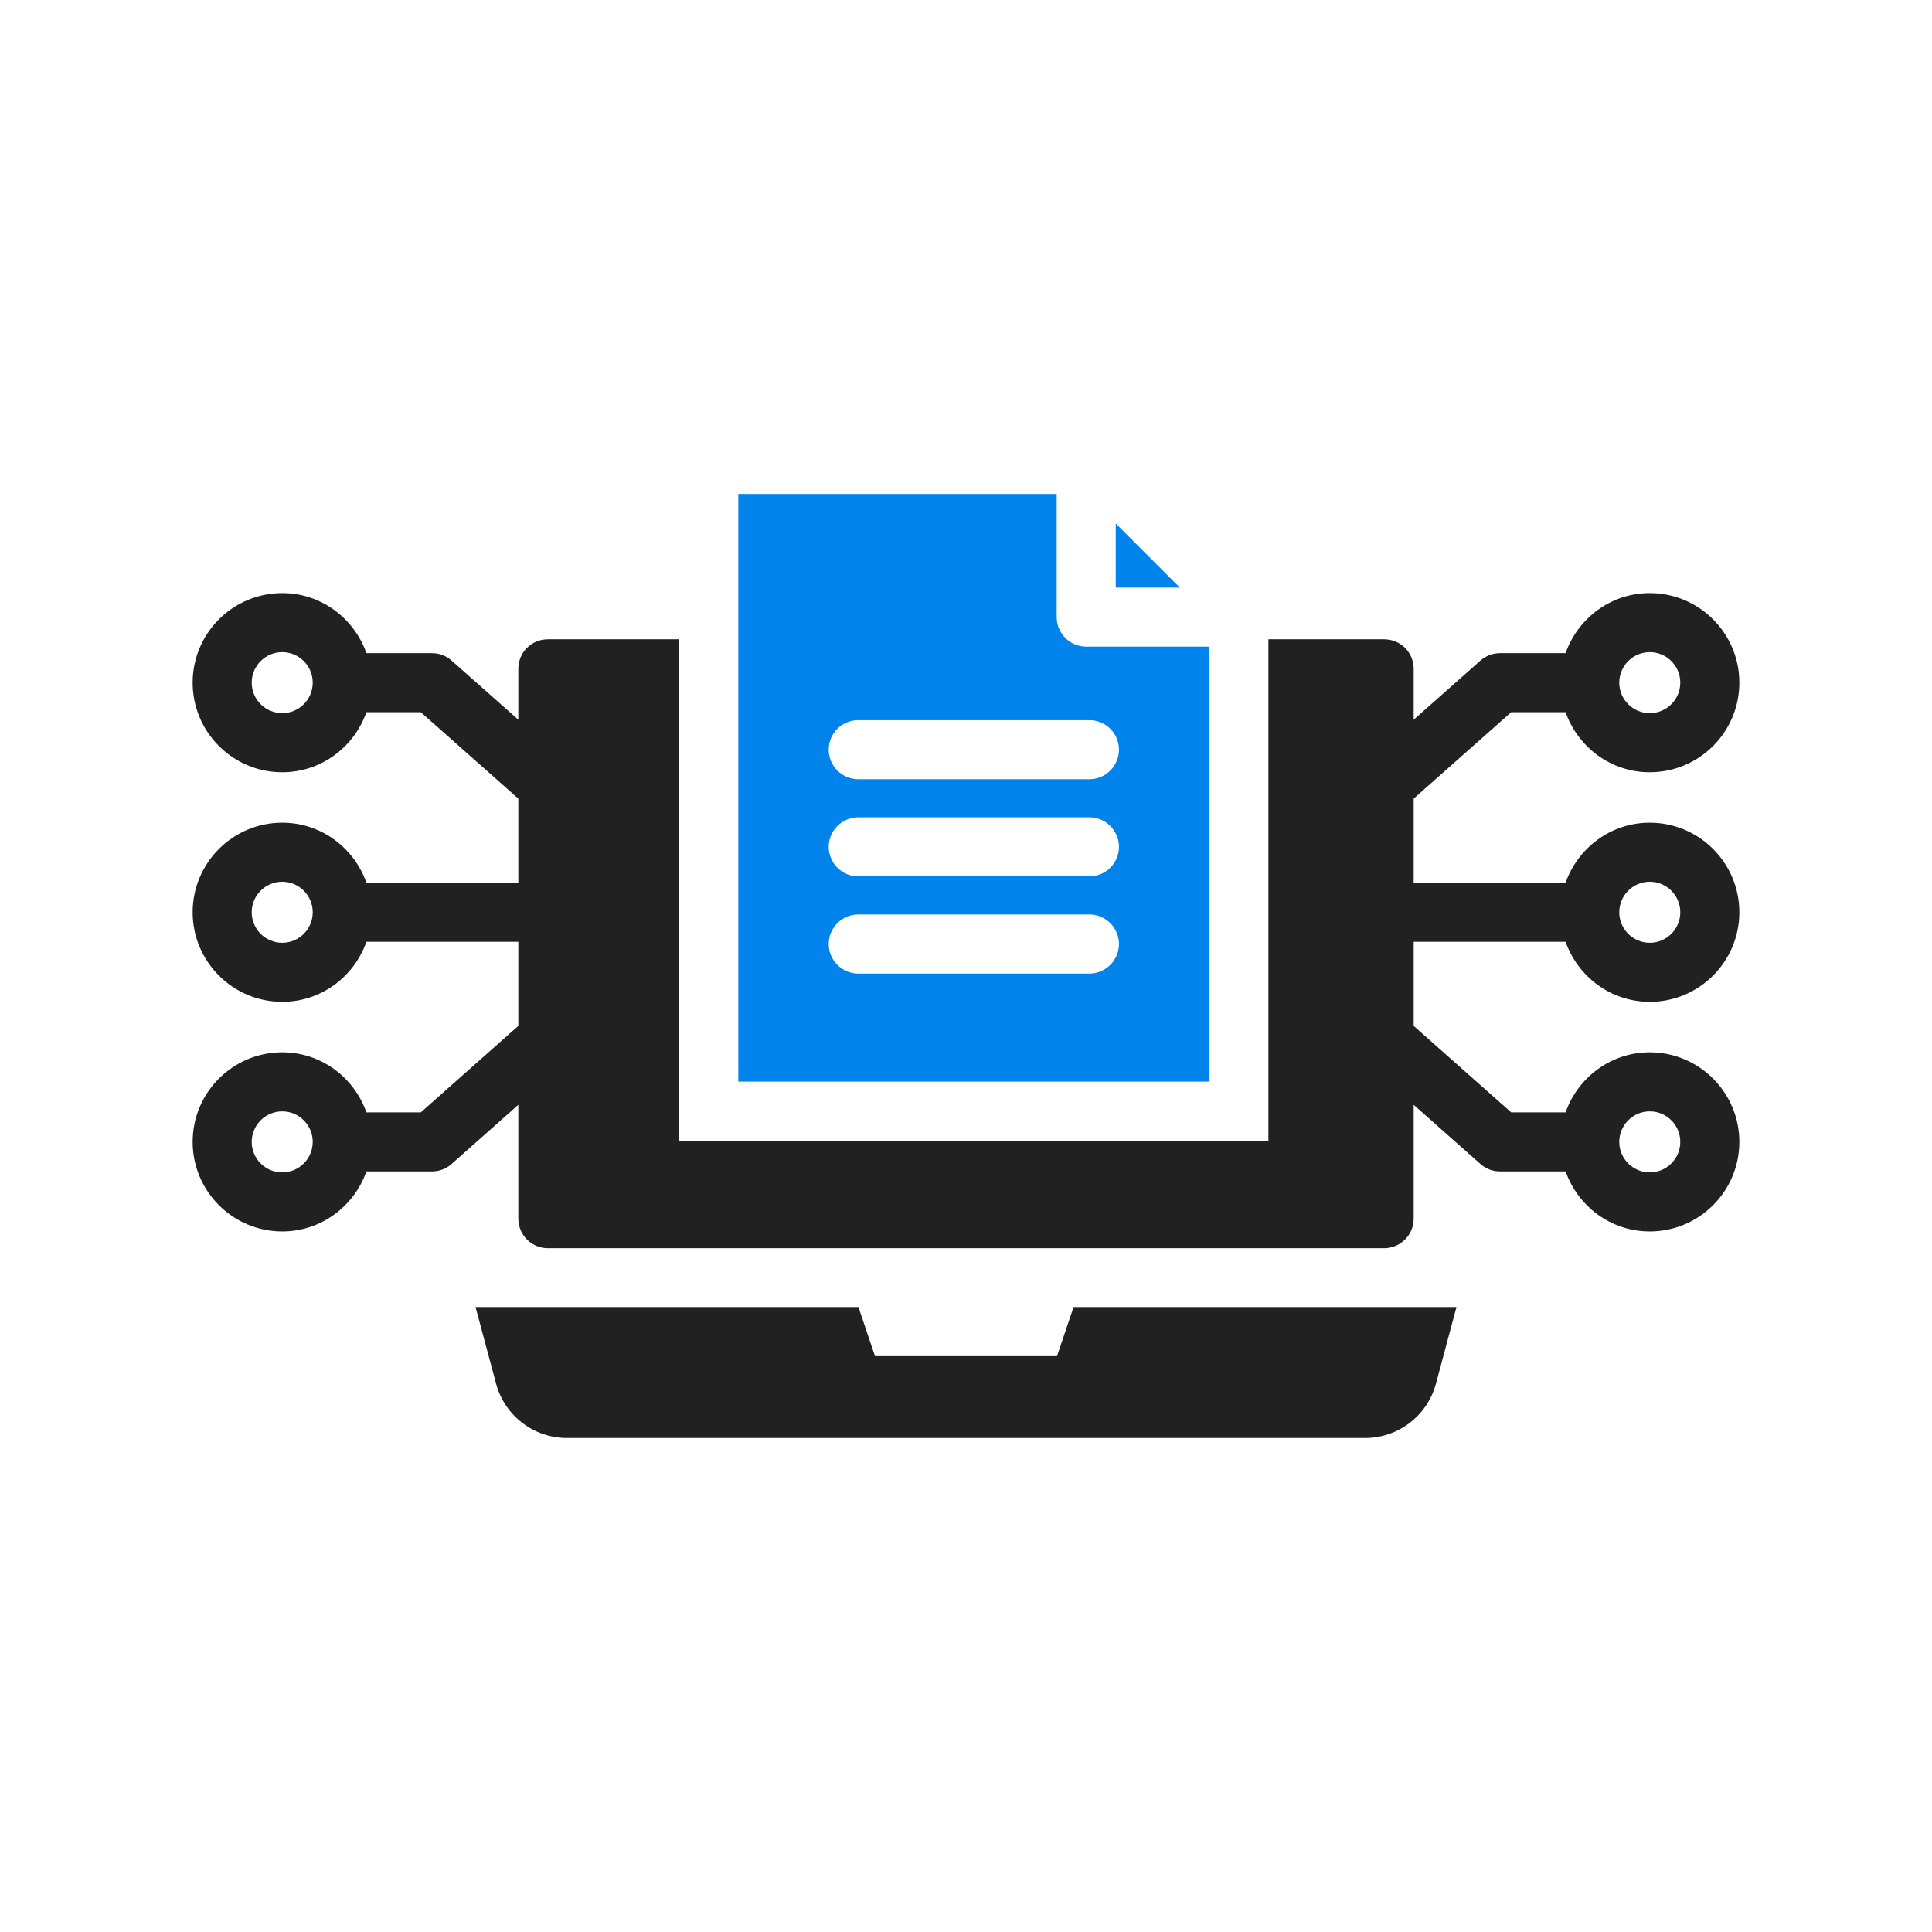
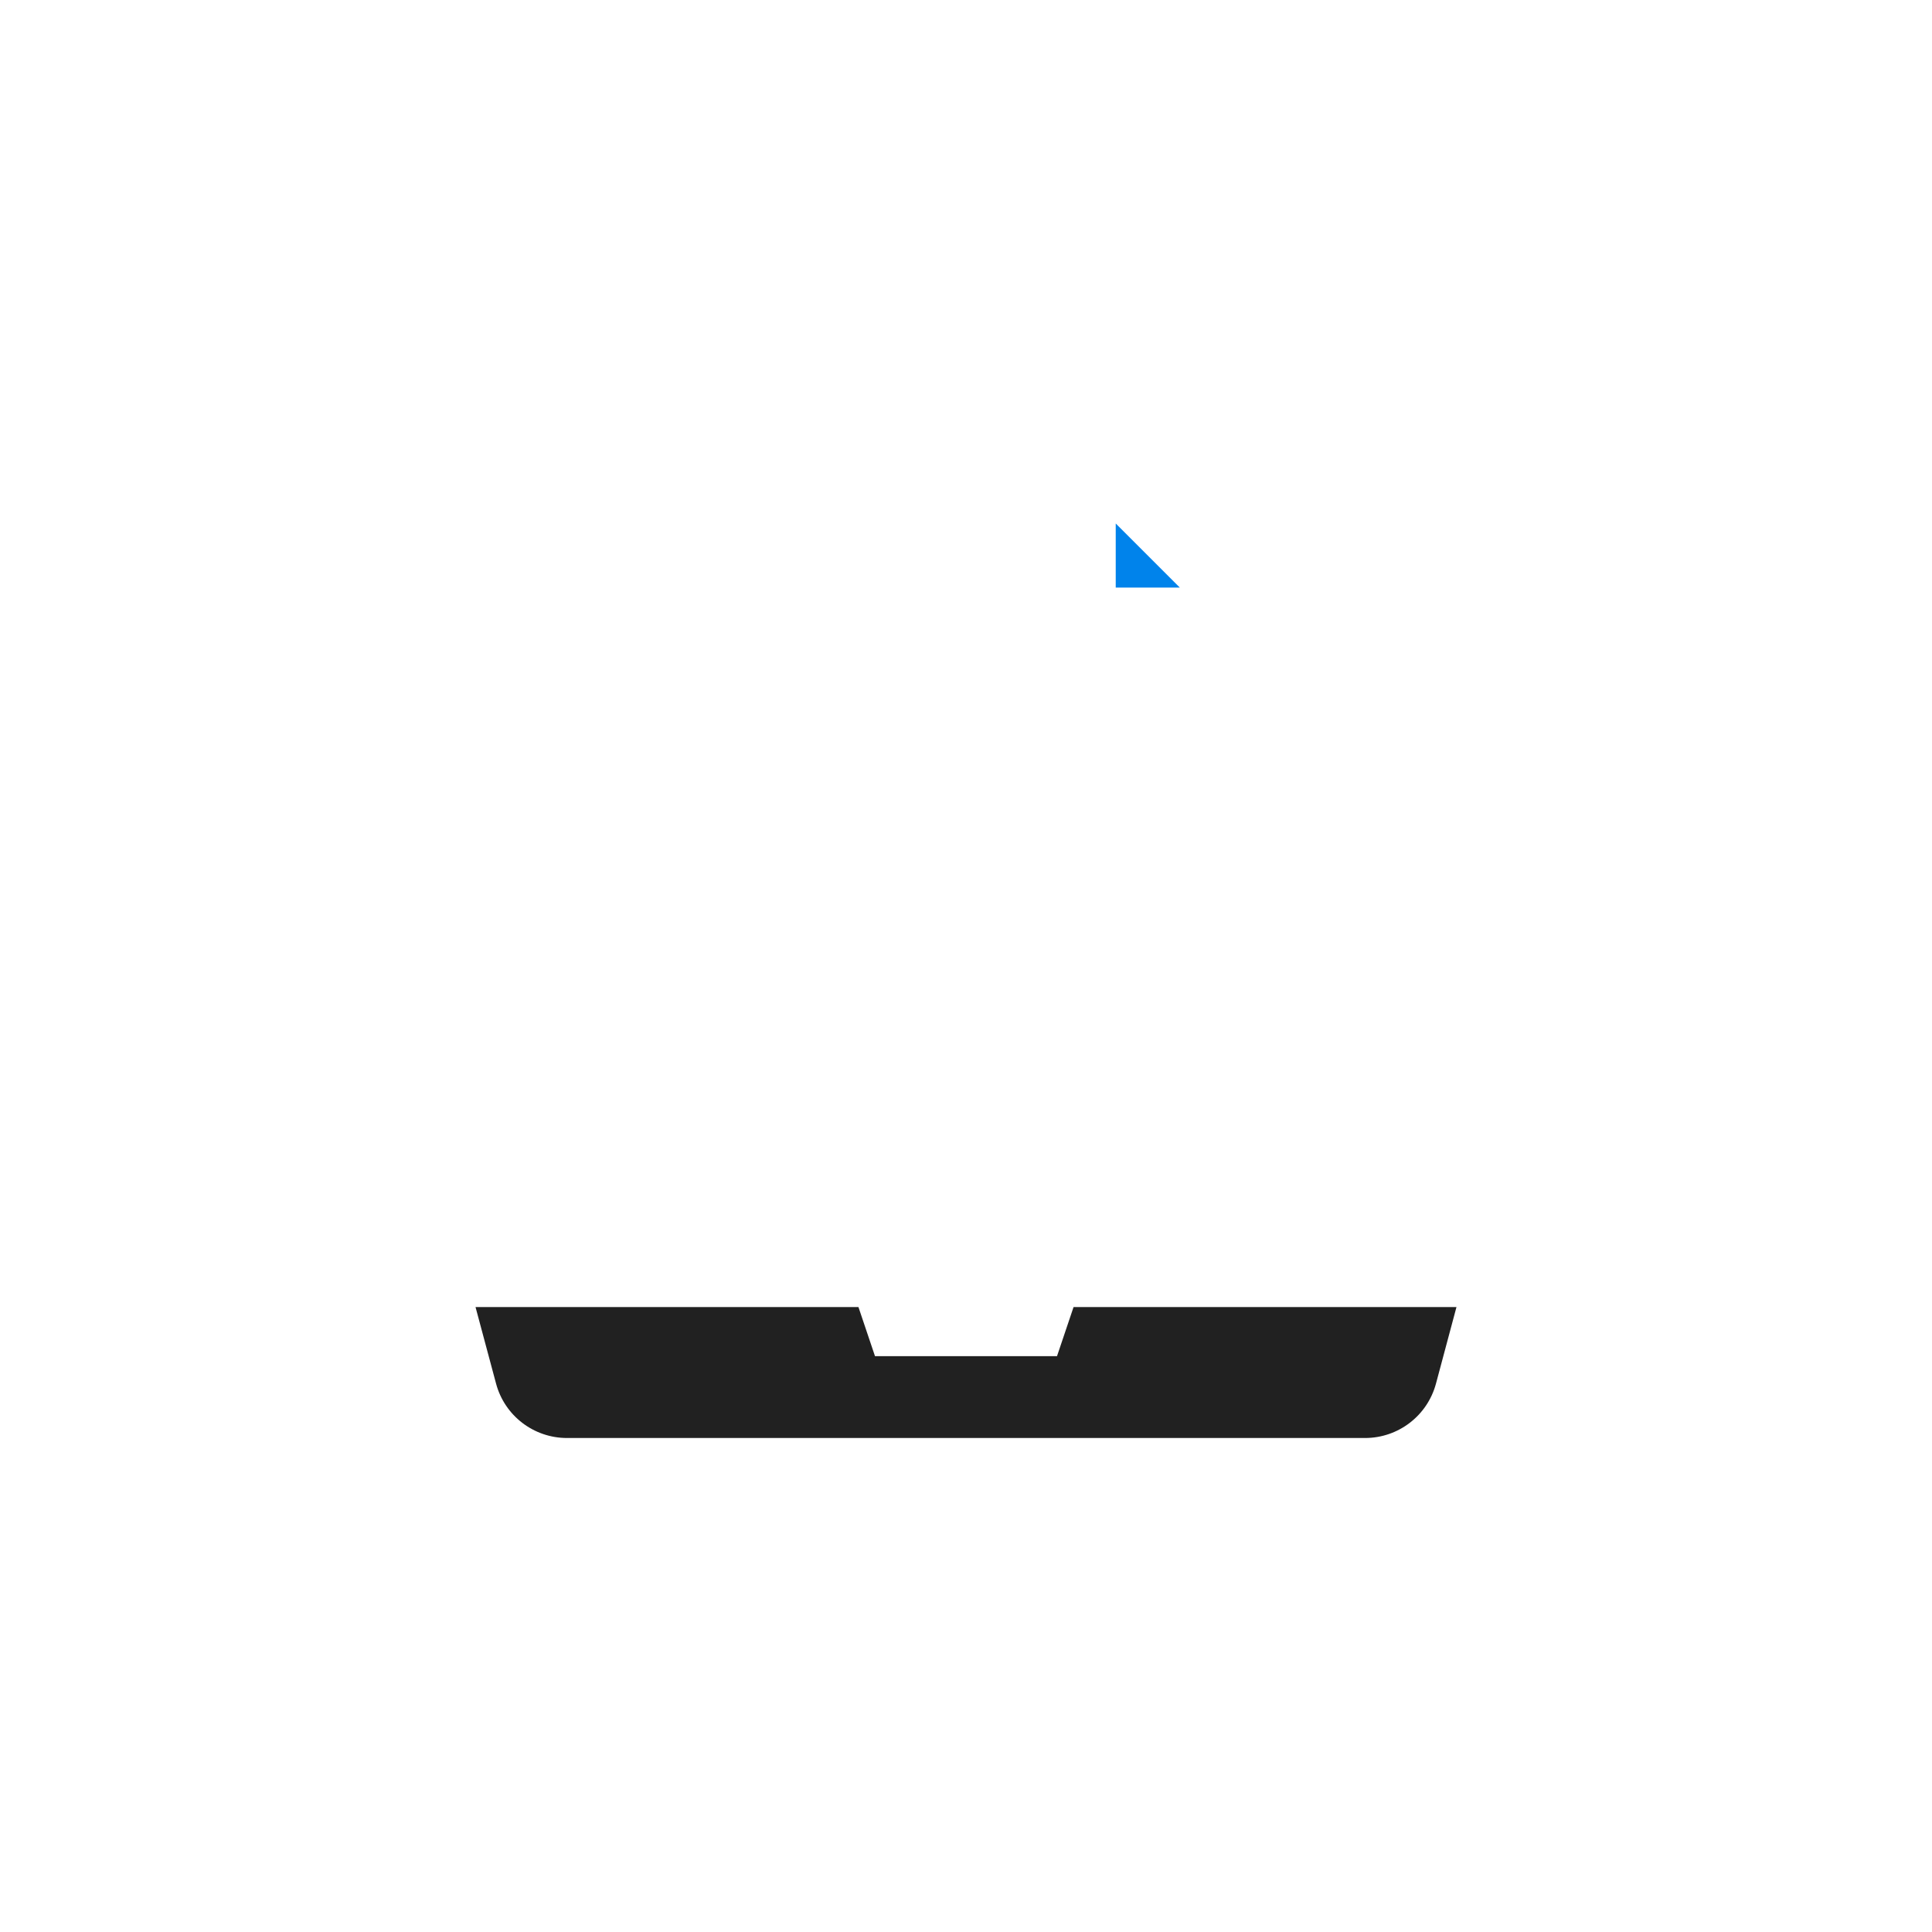
<svg xmlns="http://www.w3.org/2000/svg" width="46" height="46" viewBox="0 0 46 46" fill="none">
  <path d="M25.167 32.289H20.833L20.439 31.12H11.322L11.811 32.943C12.015 33.707 12.708 34.238 13.499 34.238H32.502C33.293 34.238 33.985 33.707 34.19 32.943L34.678 31.12H25.561L25.167 32.289Z" fill="#212121" />
  <path d="M26.565 12.464V13.99H28.091L26.565 12.464Z" fill="#0083EB" />
-   <path d="M28.794 15.396H25.862C25.475 15.396 25.159 15.079 25.159 14.693V11.761H17.579V25.753H28.794V15.396ZM25.939 23.18H20.434C20.047 23.18 19.731 22.863 19.731 22.476C19.731 22.09 20.047 21.773 20.434 21.773H25.939C26.326 21.773 26.642 22.09 26.642 22.476C26.642 22.863 26.326 23.18 25.939 23.18ZM25.939 20.866H20.434C20.047 20.866 19.731 20.55 19.731 20.163C19.731 19.776 20.047 19.46 20.434 19.46H25.939C26.326 19.46 26.642 19.776 26.642 20.163C26.642 20.55 26.326 20.866 25.939 20.866ZM25.939 18.553H20.434C20.047 18.553 19.731 18.236 19.731 17.85C19.731 17.456 20.047 17.147 20.434 17.147H25.939C26.326 17.147 26.642 17.456 26.642 17.85C26.642 18.236 26.326 18.553 25.939 18.553Z" fill="#0083EB" />
-   <path d="M37.276 22.424C37.568 23.253 38.352 23.853 39.28 23.853C40.457 23.853 41.413 22.896 41.413 21.721C41.413 20.545 40.457 19.588 39.28 19.588C38.352 19.588 37.569 20.188 37.276 21.017H33.659V19.015L35.981 16.957H37.276C37.568 17.787 38.352 18.387 39.28 18.387C40.457 18.387 41.413 17.43 41.413 16.254C41.413 15.078 40.457 14.121 39.28 14.121C38.352 14.121 37.568 14.721 37.276 15.551H35.714C35.542 15.551 35.376 15.614 35.248 15.728L33.659 17.136V15.924C33.659 15.53 33.343 15.221 32.956 15.221H30.2V27.16H16.173V15.221H13.044C12.657 15.221 12.341 15.53 12.341 15.924V17.136L10.752 15.728C10.624 15.614 10.458 15.551 10.286 15.551H8.724C8.432 14.721 7.648 14.121 6.72 14.121C5.543 14.121 4.587 15.078 4.587 16.254C4.587 17.43 5.543 18.387 6.72 18.387C7.648 18.387 8.432 17.787 8.724 16.957H10.019L12.341 19.015V21.017H8.724C8.431 20.188 7.648 19.588 6.72 19.588C5.543 19.588 4.587 20.545 4.587 21.721C4.587 22.896 5.543 23.853 6.72 23.853C7.648 23.853 8.432 23.253 8.724 22.424H12.341V24.426L10.019 26.485H8.724C8.432 25.655 7.648 25.055 6.72 25.055C5.543 25.055 4.587 26.012 4.587 27.188C4.587 28.363 5.543 29.32 6.72 29.32C7.648 29.32 8.431 28.72 8.724 27.891H10.286C10.458 27.891 10.624 27.828 10.752 27.714L12.341 26.305V29.016C12.341 29.403 12.657 29.719 13.044 29.719H32.956C33.343 29.719 33.659 29.403 33.659 29.016V26.305L35.248 27.714C35.376 27.828 35.542 27.891 35.714 27.891H37.276C37.569 28.72 38.352 29.32 39.28 29.32C40.457 29.32 41.413 28.363 41.413 27.188C41.413 26.012 40.457 25.055 39.28 25.055C38.352 25.055 37.568 25.655 37.276 26.485H35.981L33.659 24.426V22.424H37.276ZM39.28 20.994C39.681 20.994 40.007 21.32 40.007 21.721C40.007 22.121 39.681 22.447 39.28 22.447C38.88 22.447 38.554 22.121 38.554 21.721C38.554 21.32 38.88 20.994 39.28 20.994ZM39.28 15.527C39.681 15.527 40.007 15.853 40.007 16.254C40.007 16.654 39.681 16.98 39.28 16.98C38.88 16.98 38.554 16.654 38.554 16.254C38.554 15.853 38.88 15.527 39.28 15.527ZM6.72 16.98C6.319 16.98 5.993 16.654 5.993 16.254C5.993 15.853 6.319 15.527 6.72 15.527C7.12 15.527 7.446 15.853 7.446 16.254C7.446 16.654 7.12 16.98 6.72 16.98ZM6.72 22.447C6.319 22.447 5.993 22.121 5.993 21.721C5.993 21.32 6.319 20.994 6.72 20.994C7.12 20.994 7.446 21.32 7.446 21.721C7.446 22.121 7.12 22.447 6.72 22.447ZM6.72 27.914C6.319 27.914 5.993 27.588 5.993 27.188C5.993 26.787 6.319 26.461 6.72 26.461C7.12 26.461 7.446 26.787 7.446 27.188C7.446 27.588 7.12 27.914 6.72 27.914ZM39.28 26.461C39.681 26.461 40.007 26.787 40.007 27.188C40.007 27.588 39.681 27.914 39.28 27.914C38.88 27.914 38.554 27.588 38.554 27.188C38.554 26.787 38.88 26.461 39.28 26.461Z" fill="#212121" />
</svg>